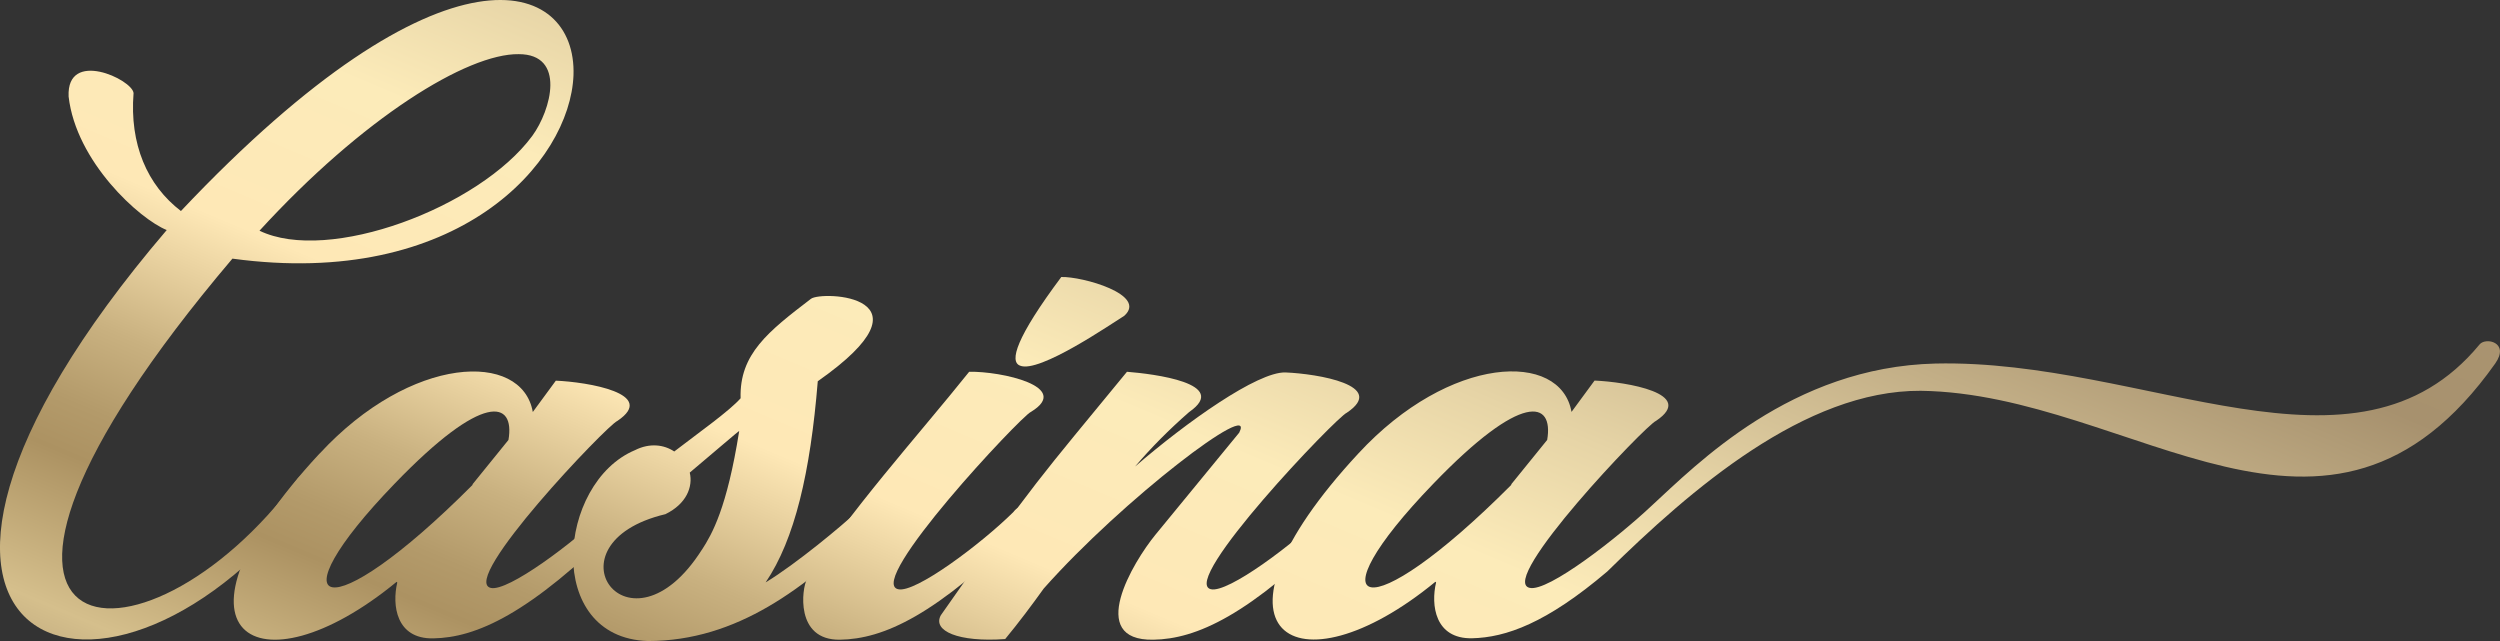
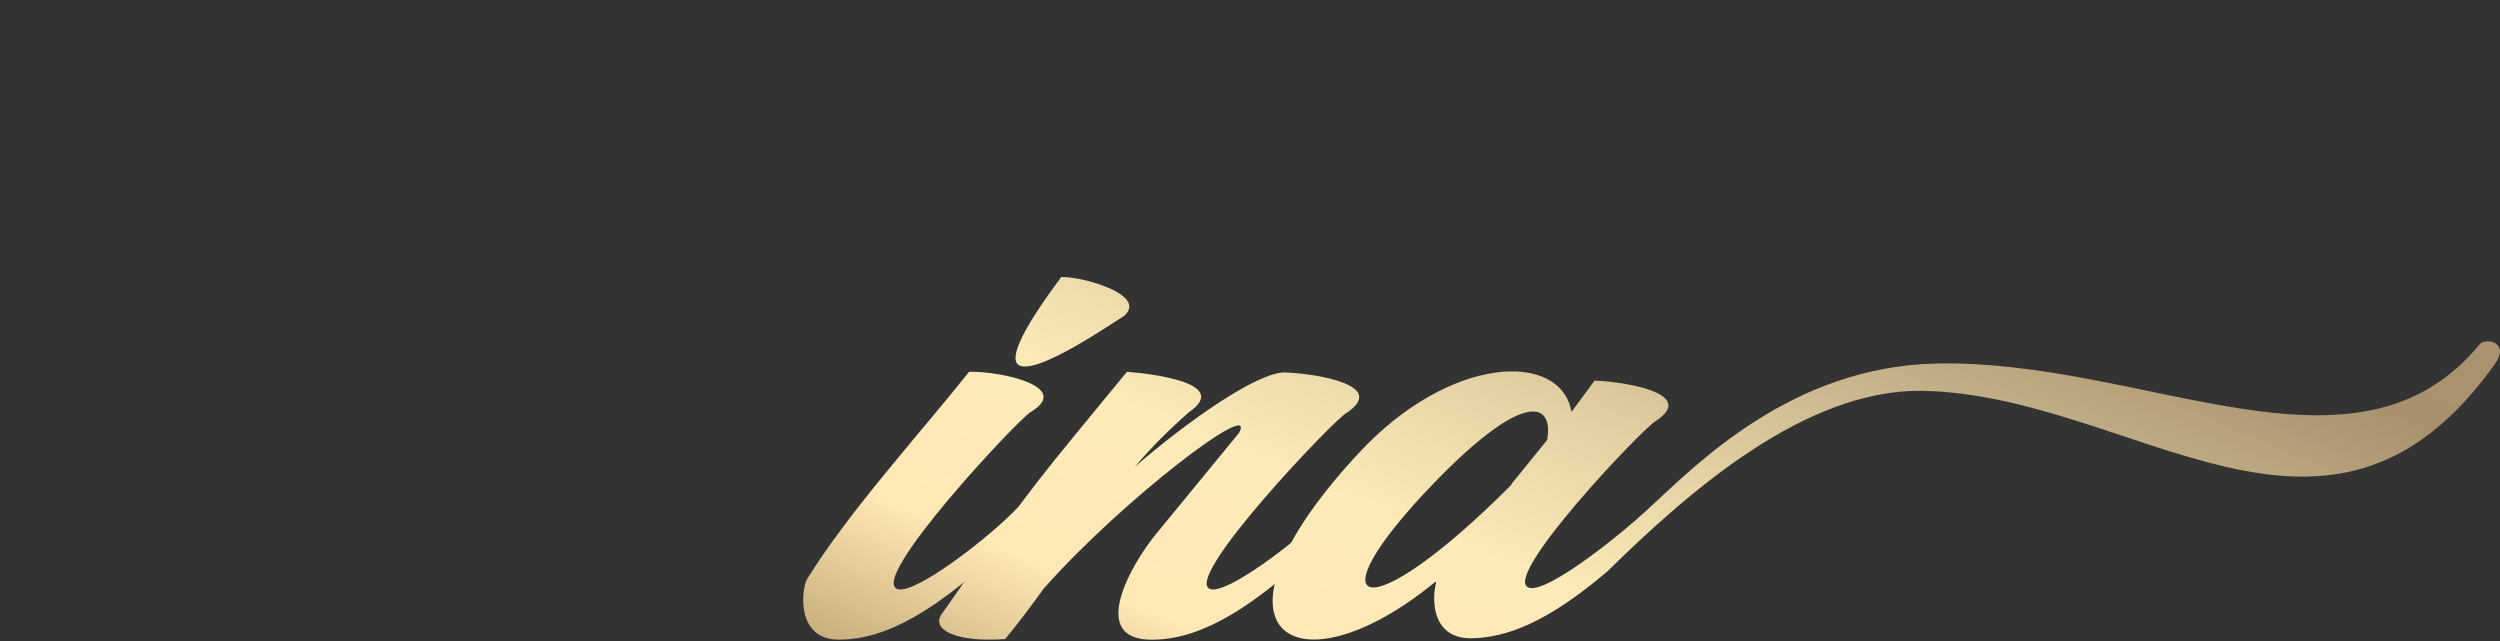
<svg xmlns="http://www.w3.org/2000/svg" width="156" height="40" viewBox="0 0 156 40" fill="none">
  <rect x="0" y="0" width="156" height="40" fill="#333333" stroke="none" />
-   <path d="M18.597 29.839C18.978 29.331 20.116 29.839 19.611 30.518C6.815 47.786 -11.976 40.555 10.404 14.355C8.715 13.676 4.745 10.102 4.281 6.02C4.152 3.042 8.252 4.956 8.334 5.807C8.082 8.997 9.178 11.549 11.29 13.168C27.763 -4.277 35.997 -1.341 35.786 4.696C35.575 10.143 28.567 18.053 14.503 16.139C-6.738 41.193 8.803 43.107 18.597 29.839ZM16.192 14.396C20.497 16.482 29.916 12.949 33.212 8.483C34.396 6.864 35.323 3.379 32.367 3.379C29.159 3.338 22.655 7.337 16.192 14.396Z" fill="url(#paint0_linear_940_12056)" />
-   <path d="M19.946 28.303C25.646 22.135 32.572 21.881 33.247 25.709L34.684 23.754C36.666 23.837 41.059 24.563 38.525 26.265C37.892 26.519 28.643 36.219 30.625 36.686C31.681 36.94 35.78 33.88 37.845 31.877C38.437 31.067 39.323 31.835 38.73 32.645C33.03 38.346 29.693 39.793 27.03 39.834C24.708 39.876 24.456 37.749 24.79 36.349L24.749 36.307C16.005 43.497 9.548 39.498 19.934 28.309L19.946 28.303ZM24.632 30.175C16.99 38.086 20.28 39.492 29.488 30.258V30.217L31.728 27.452C32.15 24.983 30.168 24.433 24.632 30.175Z" fill="url(#paint1_linear_940_12056)" />
-   <path d="M47.774 36.343C49.674 35.197 52.63 32.727 53.433 31.96C54.025 31.15 54.952 31.918 54.36 32.727C50.266 36.686 45.997 40 40.425 40C33.921 39.787 34.766 30.128 39.622 28.09C40.548 27.623 41.44 27.747 42.073 28.173C43.68 26.938 45.492 25.662 46.214 24.853C46.132 22.088 47.944 20.682 50.606 18.644C51.281 18.136 58.67 18.431 51.029 23.789C50.565 29.49 49.592 33.661 47.779 36.337L47.774 36.343ZM43.803 34.299C44.437 33.318 45.363 31.706 46.126 26.897C46.126 26.855 44.566 28.214 43.041 29.49C43.252 30.382 42.83 31.446 41.522 32.084C33.839 33.915 39.24 41.483 43.803 34.293V34.299Z" fill="url(#paint2_linear_940_12056)" />
  <path d="M56.049 36.768C57.104 37.022 61.198 33.962 63.227 31.96C63.819 31.15 64.705 31.918 64.112 32.727C58.412 38.428 55.116 39.876 52.413 39.917C49.586 39.958 50.049 36.686 50.342 36.172C52.835 32.09 57.351 27.11 60.476 23.199C62.459 23.157 66.939 24.132 64.318 25.709C63.684 26.005 54.014 36.302 56.043 36.768H56.049ZM63.649 22.815C62.975 22.561 63.397 21.072 66.224 17.285C67.532 17.244 71.631 18.39 70.153 19.707C69.391 20.174 64.834 23.323 63.649 22.815Z" fill="url(#paint3_linear_940_12056)" />
  <path d="M77.332 26.985C78.428 24.817 70.065 31.156 65.127 36.727C64.365 37.79 63.567 38.854 62.723 39.876C59.808 40.088 58.16 39.368 58.711 38.387C64.541 30.051 64.916 29.791 70.323 23.199C71.971 23.329 76.786 23.919 74.206 25.709C72.939 26.814 71.801 27.966 70.828 29.112C74.077 26.306 78.469 23.199 80.205 23.24C82.234 23.323 86.58 24.049 84.046 25.751C83.413 26.005 73.572 36.302 75.56 36.768C76.616 37.022 80.715 33.962 82.739 31.96C83.372 31.15 84.258 31.918 83.624 32.727C77.965 38.428 74.628 39.876 71.971 39.917C67.749 40 70.704 35.067 72.1 33.366L77.337 26.985H77.332Z" fill="url(#paint4_linear_940_12056)" />
  <path d="M89.577 36.296C80.833 43.485 74.376 39.486 84.762 28.297C90.462 22.129 97.389 21.875 98.063 25.703L99.5 23.748C101.482 23.831 105.875 24.557 103.341 26.259C102.708 26.513 93.459 36.213 95.442 36.68C96.579 36.975 101.013 33.49 103.042 31.576C105.869 28.982 111.786 22.897 120.777 22.685C133.908 22.389 147.004 30.855 154.727 21.491C155.109 21.025 156.628 21.361 155.701 22.685C145.268 37.4 133.11 24.557 119.85 24.386C112.631 24.345 105.494 30.554 100.297 35.658C96.497 38.889 93.964 39.781 91.852 39.828C89.53 39.87 89.278 37.743 89.612 36.343L89.571 36.302L89.577 36.296ZM96.544 27.452C96.966 24.983 94.984 24.433 89.448 30.175C81.806 38.086 85.096 39.492 94.304 30.258V30.217L96.544 27.452Z" fill="url(#paint5_linear_940_12056)" />
  <defs>
    <linearGradient id="paint0_linear_940_12056" x1="-24.03" y1="35.151" x2="15.533" y2="-58.477" gradientUnits="userSpaceOnUse">
      <stop stop-color="#A7916E" />
      <stop offset="0.08" stop-color="#D5BF8C" />
      <stop offset="0.17" stop-color="#AC9262" />
      <stop offset="0.2" stop-color="#B39A6A" />
      <stop offset="0.25" stop-color="#C9B180" />
      <stop offset="0.31" stop-color="#EDD6A4" />
      <stop offset="0.34" stop-color="#FEE8B6" />
      <stop offset="0.45" stop-color="#FCEBB9" />
      <stop offset="0.54" stop-color="#E6D4A6" />
      <stop offset="0.72" stop-color="#B09B76" />
      <stop offset="0.75" stop-color="#A7916E" />
      <stop offset="0.82" stop-color="#AA9470" />
      <stop offset="0.88" stop-color="#B69F78" />
      <stop offset="0.93" stop-color="#C5AD82" />
      <stop offset="0.99" stop-color="#A7916E" />
    </linearGradient>
    <linearGradient id="paint1_linear_940_12056" x1="-24.03" y1="35.151" x2="15.533" y2="-58.477" gradientUnits="userSpaceOnUse">
      <stop stop-color="#A7916E" />
      <stop offset="0.08" stop-color="#D5BF8C" />
      <stop offset="0.17" stop-color="#AC9262" />
      <stop offset="0.2" stop-color="#B39A6A" />
      <stop offset="0.25" stop-color="#C9B180" />
      <stop offset="0.31" stop-color="#EDD6A4" />
      <stop offset="0.34" stop-color="#FEE8B6" />
      <stop offset="0.45" stop-color="#FCEBB9" />
      <stop offset="0.54" stop-color="#E6D4A6" />
      <stop offset="0.72" stop-color="#B09B76" />
      <stop offset="0.75" stop-color="#A7916E" />
      <stop offset="0.82" stop-color="#AA9470" />
      <stop offset="0.88" stop-color="#B69F78" />
      <stop offset="0.93" stop-color="#C5AD82" />
      <stop offset="0.99" stop-color="#A7916E" />
    </linearGradient>
    <linearGradient id="paint2_linear_940_12056" x1="-24.03" y1="35.151" x2="15.533" y2="-58.477" gradientUnits="userSpaceOnUse">
      <stop stop-color="#A7916E" />
      <stop offset="0.08" stop-color="#D5BF8C" />
      <stop offset="0.17" stop-color="#AC9262" />
      <stop offset="0.2" stop-color="#B39A6A" />
      <stop offset="0.25" stop-color="#C9B180" />
      <stop offset="0.31" stop-color="#EDD6A4" />
      <stop offset="0.34" stop-color="#FEE8B6" />
      <stop offset="0.45" stop-color="#FCEBB9" />
      <stop offset="0.54" stop-color="#E6D4A6" />
      <stop offset="0.72" stop-color="#B09B76" />
      <stop offset="0.75" stop-color="#A7916E" />
      <stop offset="0.82" stop-color="#AA9470" />
      <stop offset="0.88" stop-color="#B69F78" />
      <stop offset="0.93" stop-color="#C5AD82" />
      <stop offset="0.99" stop-color="#A7916E" />
    </linearGradient>
    <linearGradient id="paint3_linear_940_12056" x1="-24.03" y1="35.151" x2="15.533" y2="-58.477" gradientUnits="userSpaceOnUse">
      <stop stop-color="#A7916E" />
      <stop offset="0.08" stop-color="#D5BF8C" />
      <stop offset="0.17" stop-color="#AC9262" />
      <stop offset="0.2" stop-color="#B39A6A" />
      <stop offset="0.25" stop-color="#C9B180" />
      <stop offset="0.31" stop-color="#EDD6A4" />
      <stop offset="0.34" stop-color="#FEE8B6" />
      <stop offset="0.45" stop-color="#FCEBB9" />
      <stop offset="0.54" stop-color="#E6D4A6" />
      <stop offset="0.72" stop-color="#B09B76" />
      <stop offset="0.75" stop-color="#A7916E" />
      <stop offset="0.82" stop-color="#AA9470" />
      <stop offset="0.88" stop-color="#B69F78" />
      <stop offset="0.93" stop-color="#C5AD82" />
      <stop offset="0.99" stop-color="#A7916E" />
    </linearGradient>
    <linearGradient id="paint4_linear_940_12056" x1="-24.03" y1="35.151" x2="15.533" y2="-58.477" gradientUnits="userSpaceOnUse">
      <stop stop-color="#A7916E" />
      <stop offset="0.08" stop-color="#D5BF8C" />
      <stop offset="0.17" stop-color="#AC9262" />
      <stop offset="0.2" stop-color="#B39A6A" />
      <stop offset="0.25" stop-color="#C9B180" />
      <stop offset="0.31" stop-color="#EDD6A4" />
      <stop offset="0.34" stop-color="#FEE8B6" />
      <stop offset="0.45" stop-color="#FCEBB9" />
      <stop offset="0.54" stop-color="#E6D4A6" />
      <stop offset="0.72" stop-color="#B09B76" />
      <stop offset="0.75" stop-color="#A7916E" />
      <stop offset="0.82" stop-color="#AA9470" />
      <stop offset="0.88" stop-color="#B69F78" />
      <stop offset="0.93" stop-color="#C5AD82" />
      <stop offset="0.99" stop-color="#A7916E" />
    </linearGradient>
    <linearGradient id="paint5_linear_940_12056" x1="-24.03" y1="35.151" x2="15.533" y2="-58.477" gradientUnits="userSpaceOnUse">
      <stop stop-color="#A7916E" />
      <stop offset="0.08" stop-color="#D5BF8C" />
      <stop offset="0.17" stop-color="#AC9262" />
      <stop offset="0.2" stop-color="#B39A6A" />
      <stop offset="0.25" stop-color="#C9B180" />
      <stop offset="0.31" stop-color="#EDD6A4" />
      <stop offset="0.34" stop-color="#FEE8B6" />
      <stop offset="0.45" stop-color="#FCEBB9" />
      <stop offset="0.54" stop-color="#E6D4A6" />
      <stop offset="0.72" stop-color="#B09B76" />
      <stop offset="0.75" stop-color="#A7916E" />
      <stop offset="0.82" stop-color="#AA9470" />
      <stop offset="0.88" stop-color="#B69F78" />
      <stop offset="0.93" stop-color="#C5AD82" />
      <stop offset="0.99" stop-color="#A7916E" />
    </linearGradient>
  </defs>
</svg>